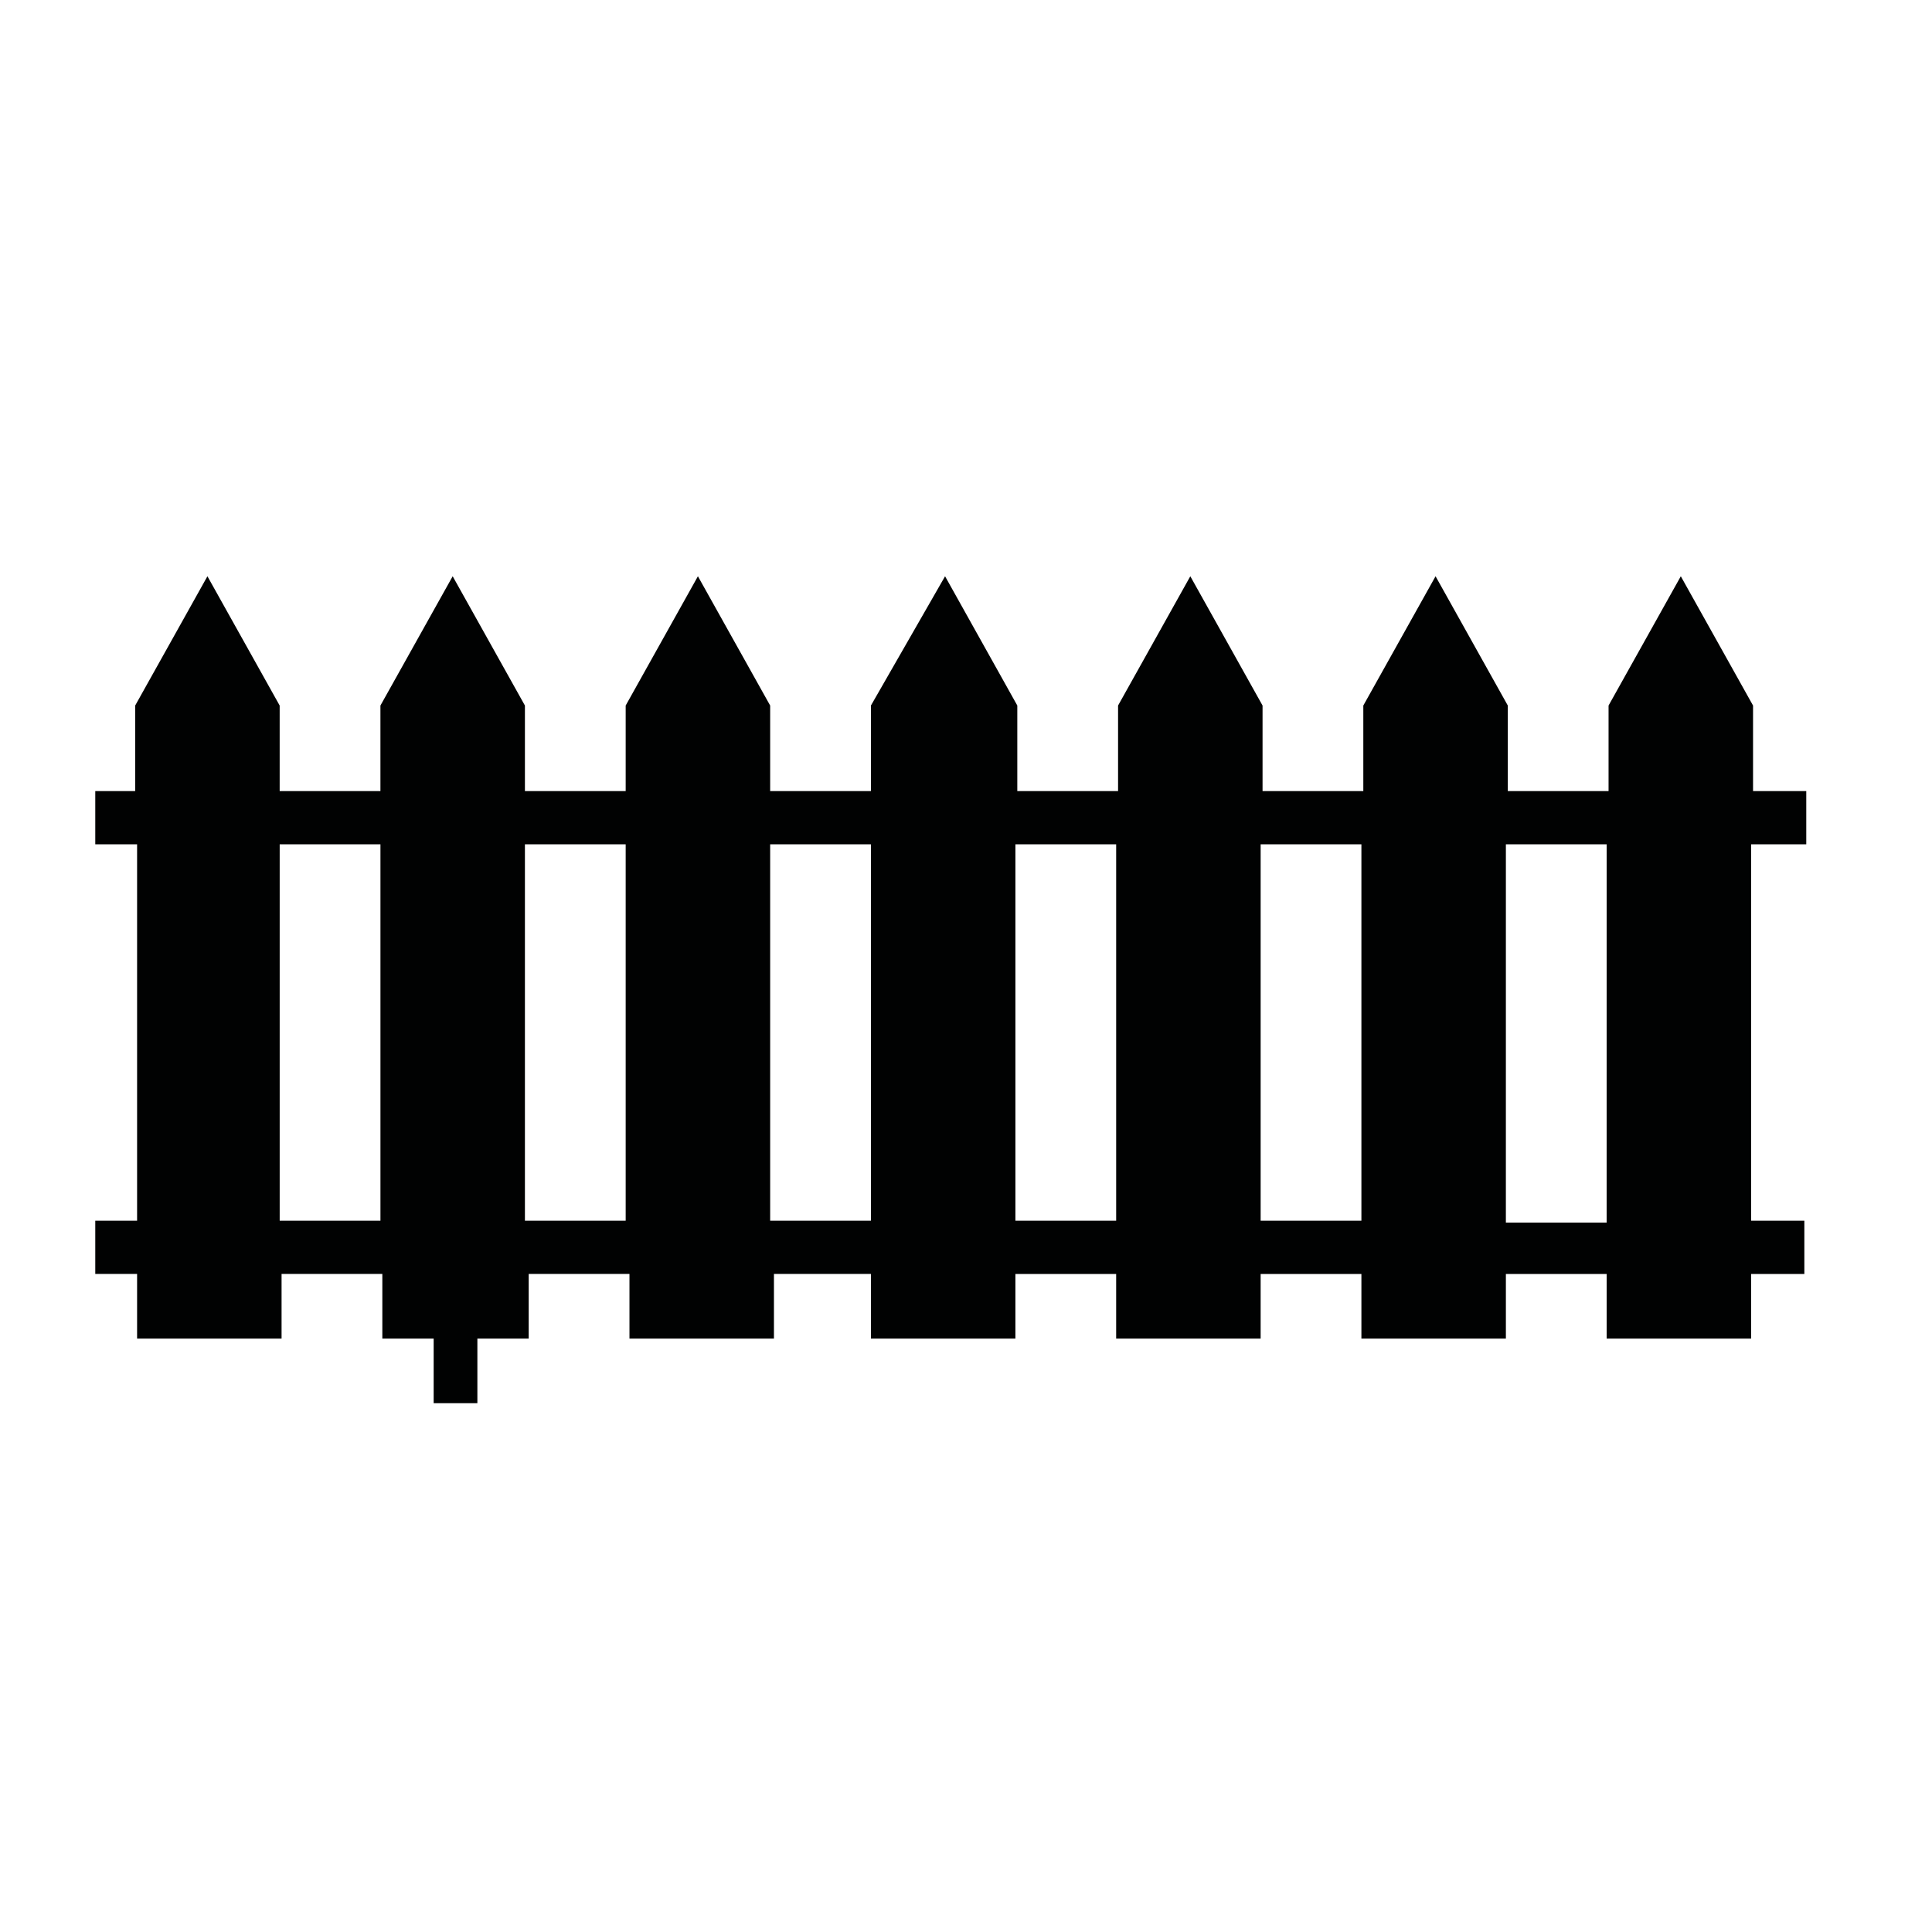
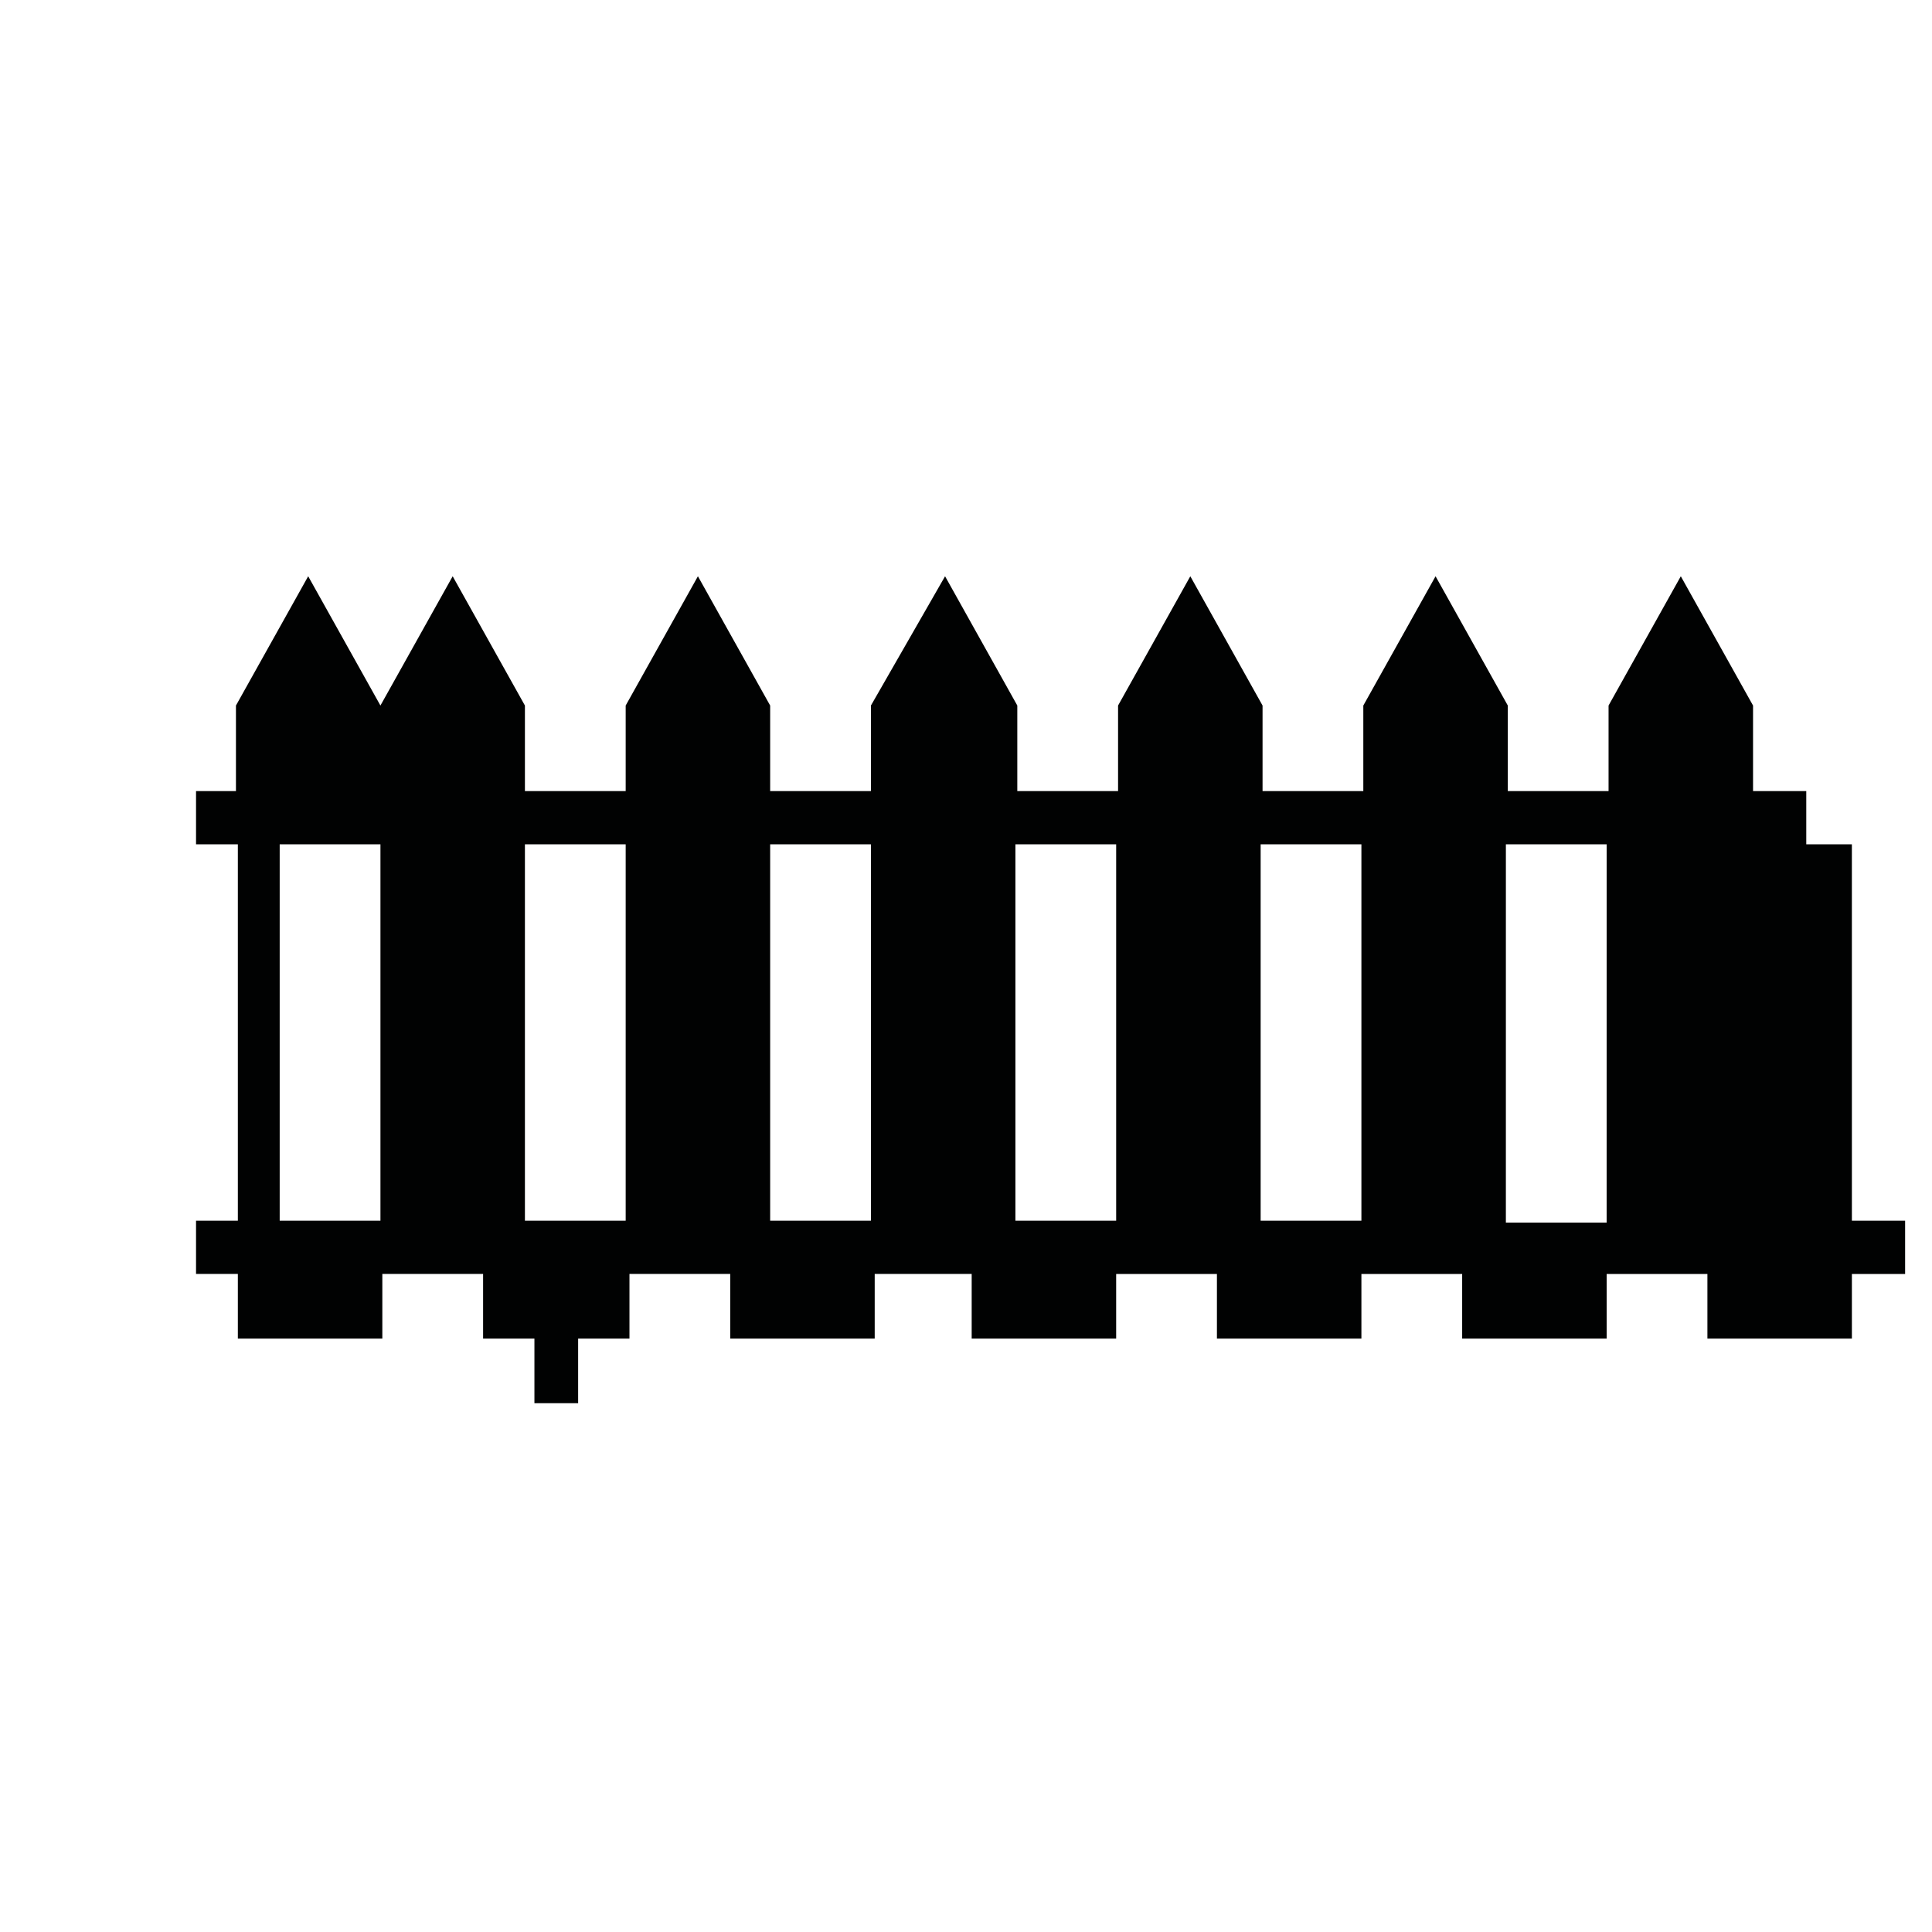
<svg xmlns="http://www.w3.org/2000/svg" width="800px" height="800px" version="1.1" viewBox="144 144 512 512">
-   <path d="m622.68 367.75v-14.105h-14.105v-22.672l-19.145-34.258-19.145 34.258v22.672h-26.703v-22.672l-19.145-34.258-19.145 34.258v22.672h-26.703v-22.672l-19.145-34.258-19.145 34.258v22.672h-26.703v-22.672l-19.145-34.258-19.648 34.258v22.672h-26.703v-22.672l-19.145-34.258-19.145 34.258v22.672h-26.703v-22.672l-19.145-34.258-19.145 34.258v22.672h-26.703v-22.672l-19.145-34.258-19.145 34.258v22.672h-10.578v14.105h11.082v99.754h-11.082v14.105h11.082v17.129h38.289v-17.129h26.703v17.129h13.602v17.129h11.586v-17.129h13.602v-17.129h26.703v17.129h38.289v-17.129l25.699 0.004v17.129h38.289v-17.129h26.703v17.129h38.289v-17.129h26.703v17.129h38.289v-17.129h26.703v17.129h38.289v-17.129h14.105v-14.105h-14.105l-0.004-99.758zm-404.56 100.26v-100.26h26.703v99.754h-26.703zm64.988 0v-100.26h26.703v99.754h-26.703zm64.992 0v-100.26h26.703v99.754h-26.703zm64.992 0v-100.26h26.703v99.754h-26.703zm64.992 0v-100.26h26.703v99.754h-26.703zm91.691 0h-26.703l0.004-100.26h26.703z" fill="#010202" />
+   <path d="m622.68 367.75v-14.105h-14.105v-22.672l-19.145-34.258-19.145 34.258v22.672h-26.703v-22.672l-19.145-34.258-19.145 34.258v22.672h-26.703v-22.672l-19.145-34.258-19.145 34.258v22.672h-26.703v-22.672l-19.145-34.258-19.648 34.258v22.672h-26.703v-22.672l-19.145-34.258-19.145 34.258v22.672h-26.703v-22.672l-19.145-34.258-19.145 34.258v22.672v-22.672l-19.145-34.258-19.145 34.258v22.672h-10.578v14.105h11.082v99.754h-11.082v14.105h11.082v17.129h38.289v-17.129h26.703v17.129h13.602v17.129h11.586v-17.129h13.602v-17.129h26.703v17.129h38.289v-17.129l25.699 0.004v17.129h38.289v-17.129h26.703v17.129h38.289v-17.129h26.703v17.129h38.289v-17.129h26.703v17.129h38.289v-17.129h14.105v-14.105h-14.105l-0.004-99.758zm-404.56 100.26v-100.26h26.703v99.754h-26.703zm64.988 0v-100.26h26.703v99.754h-26.703zm64.992 0v-100.26h26.703v99.754h-26.703zm64.992 0v-100.26h26.703v99.754h-26.703zm64.992 0v-100.26h26.703v99.754h-26.703zm91.691 0h-26.703l0.004-100.26h26.703z" fill="#010202" />
</svg>